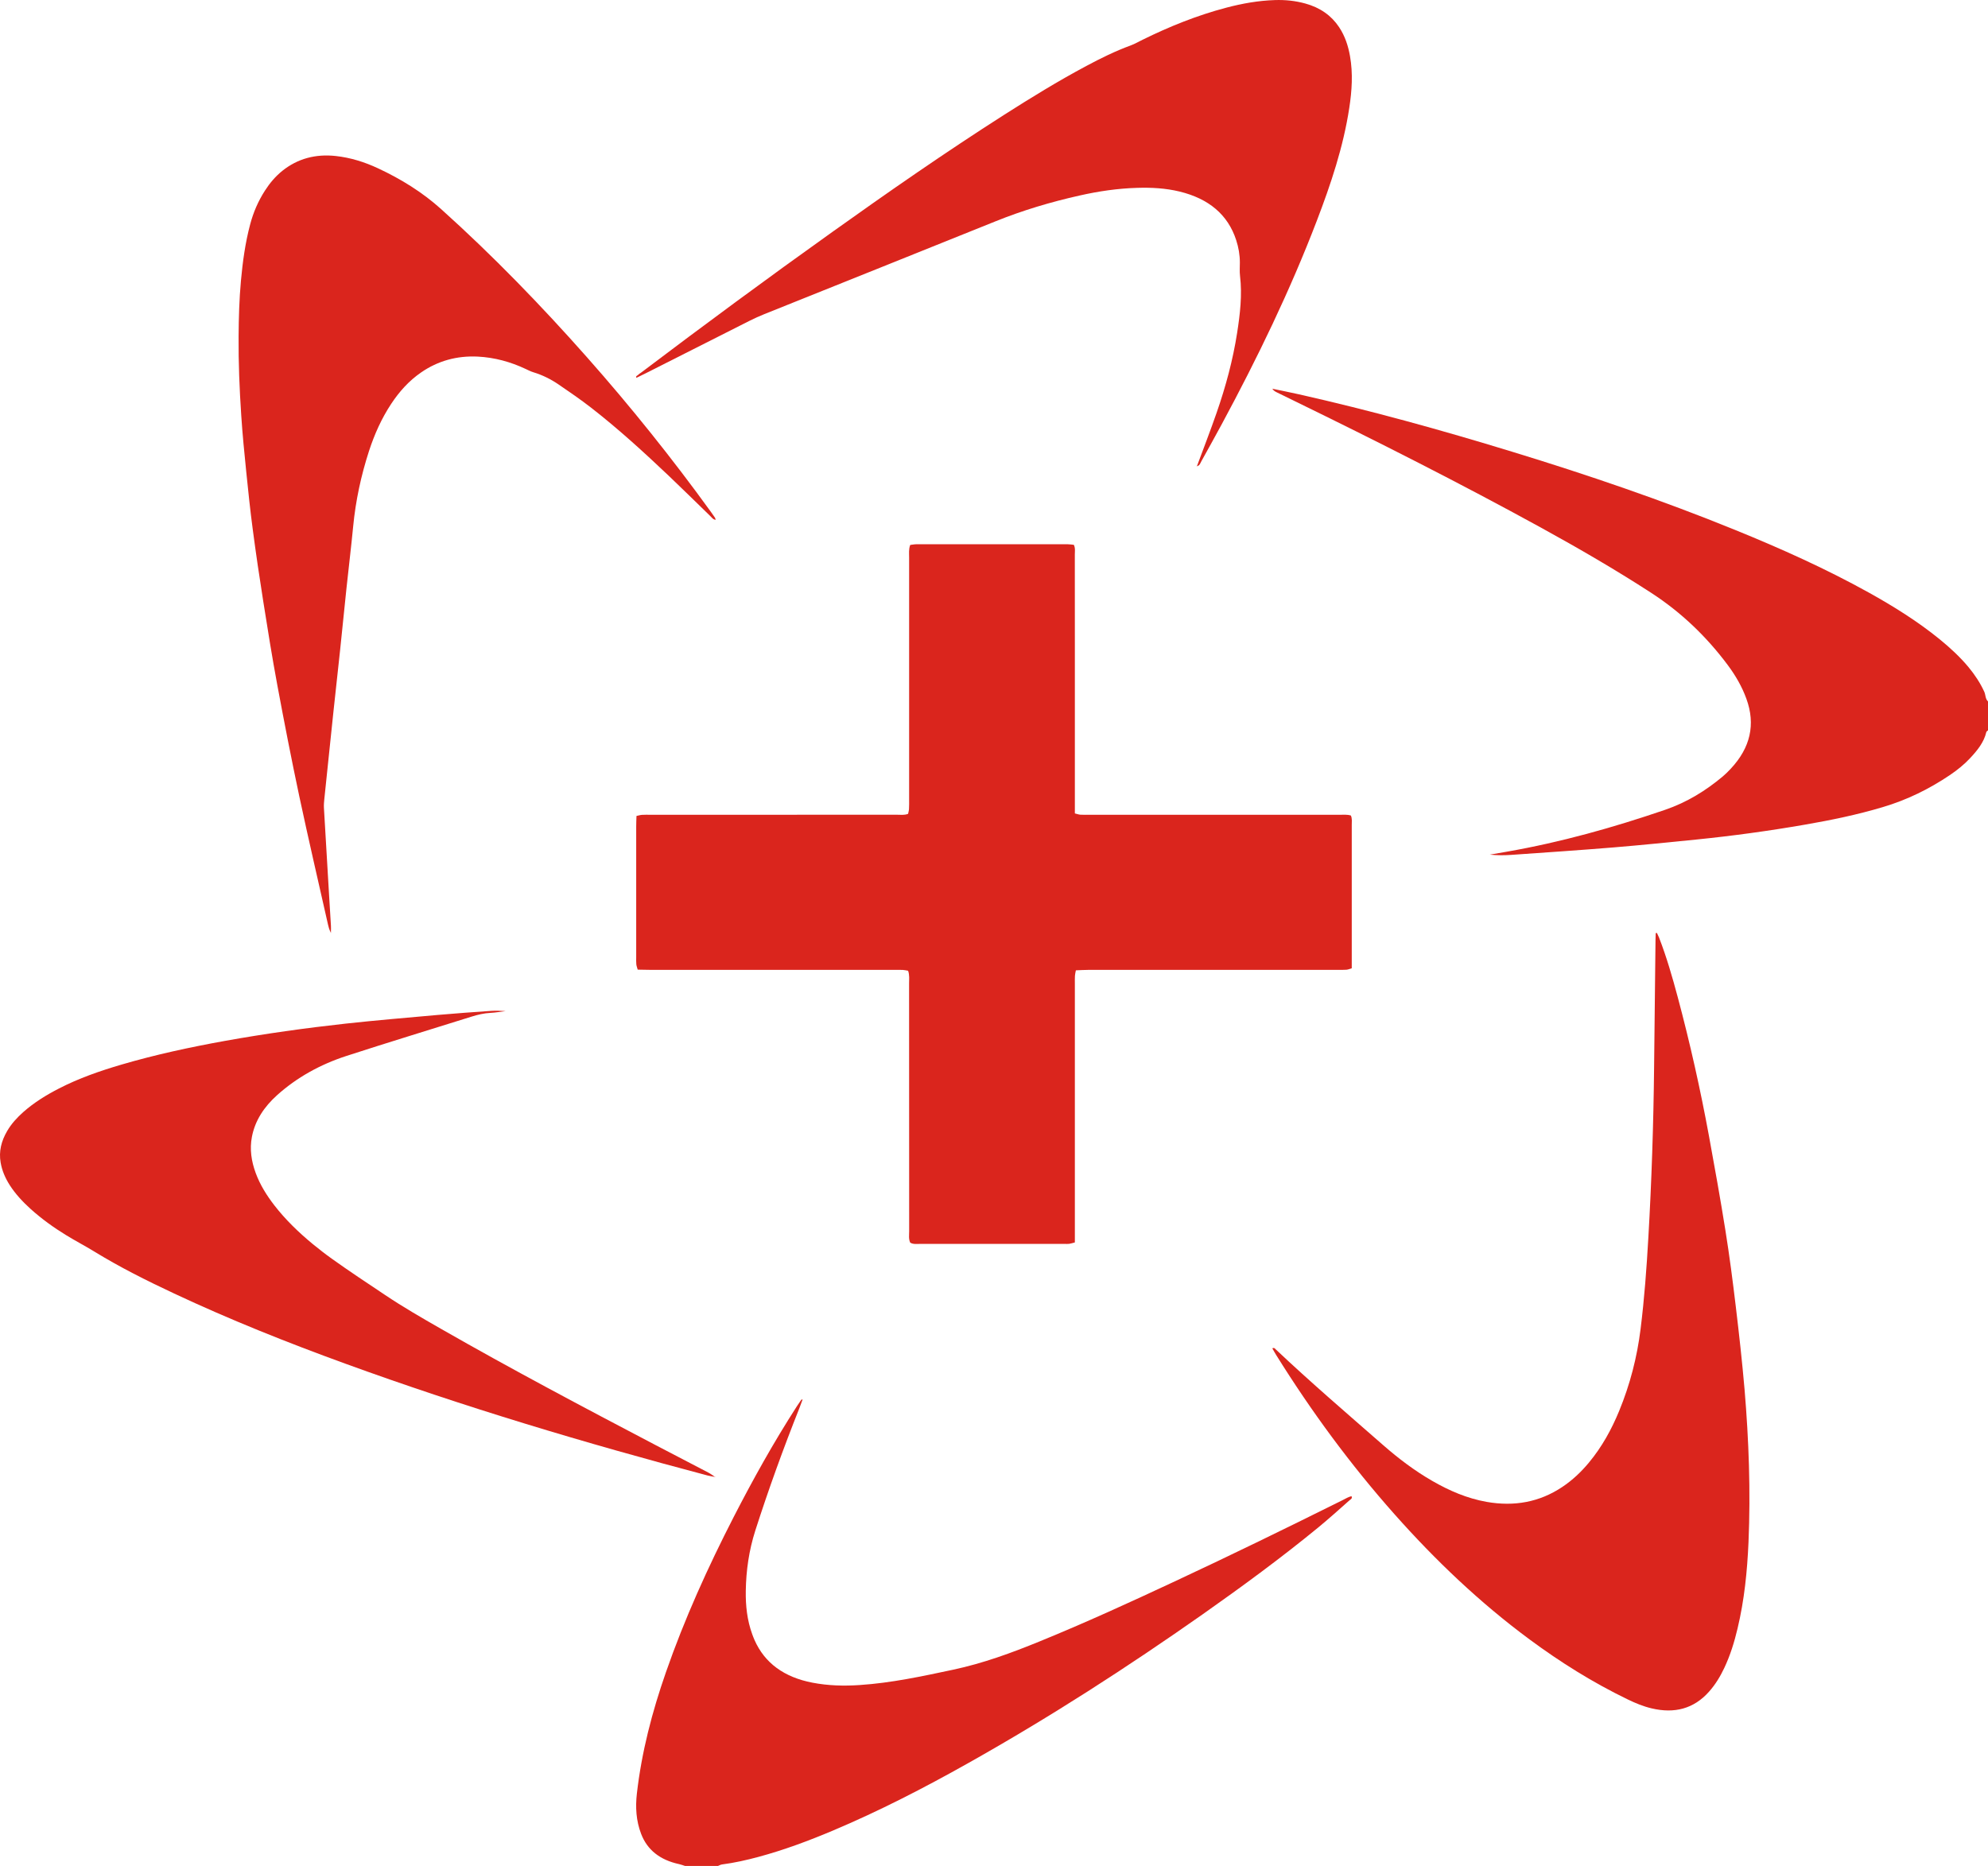
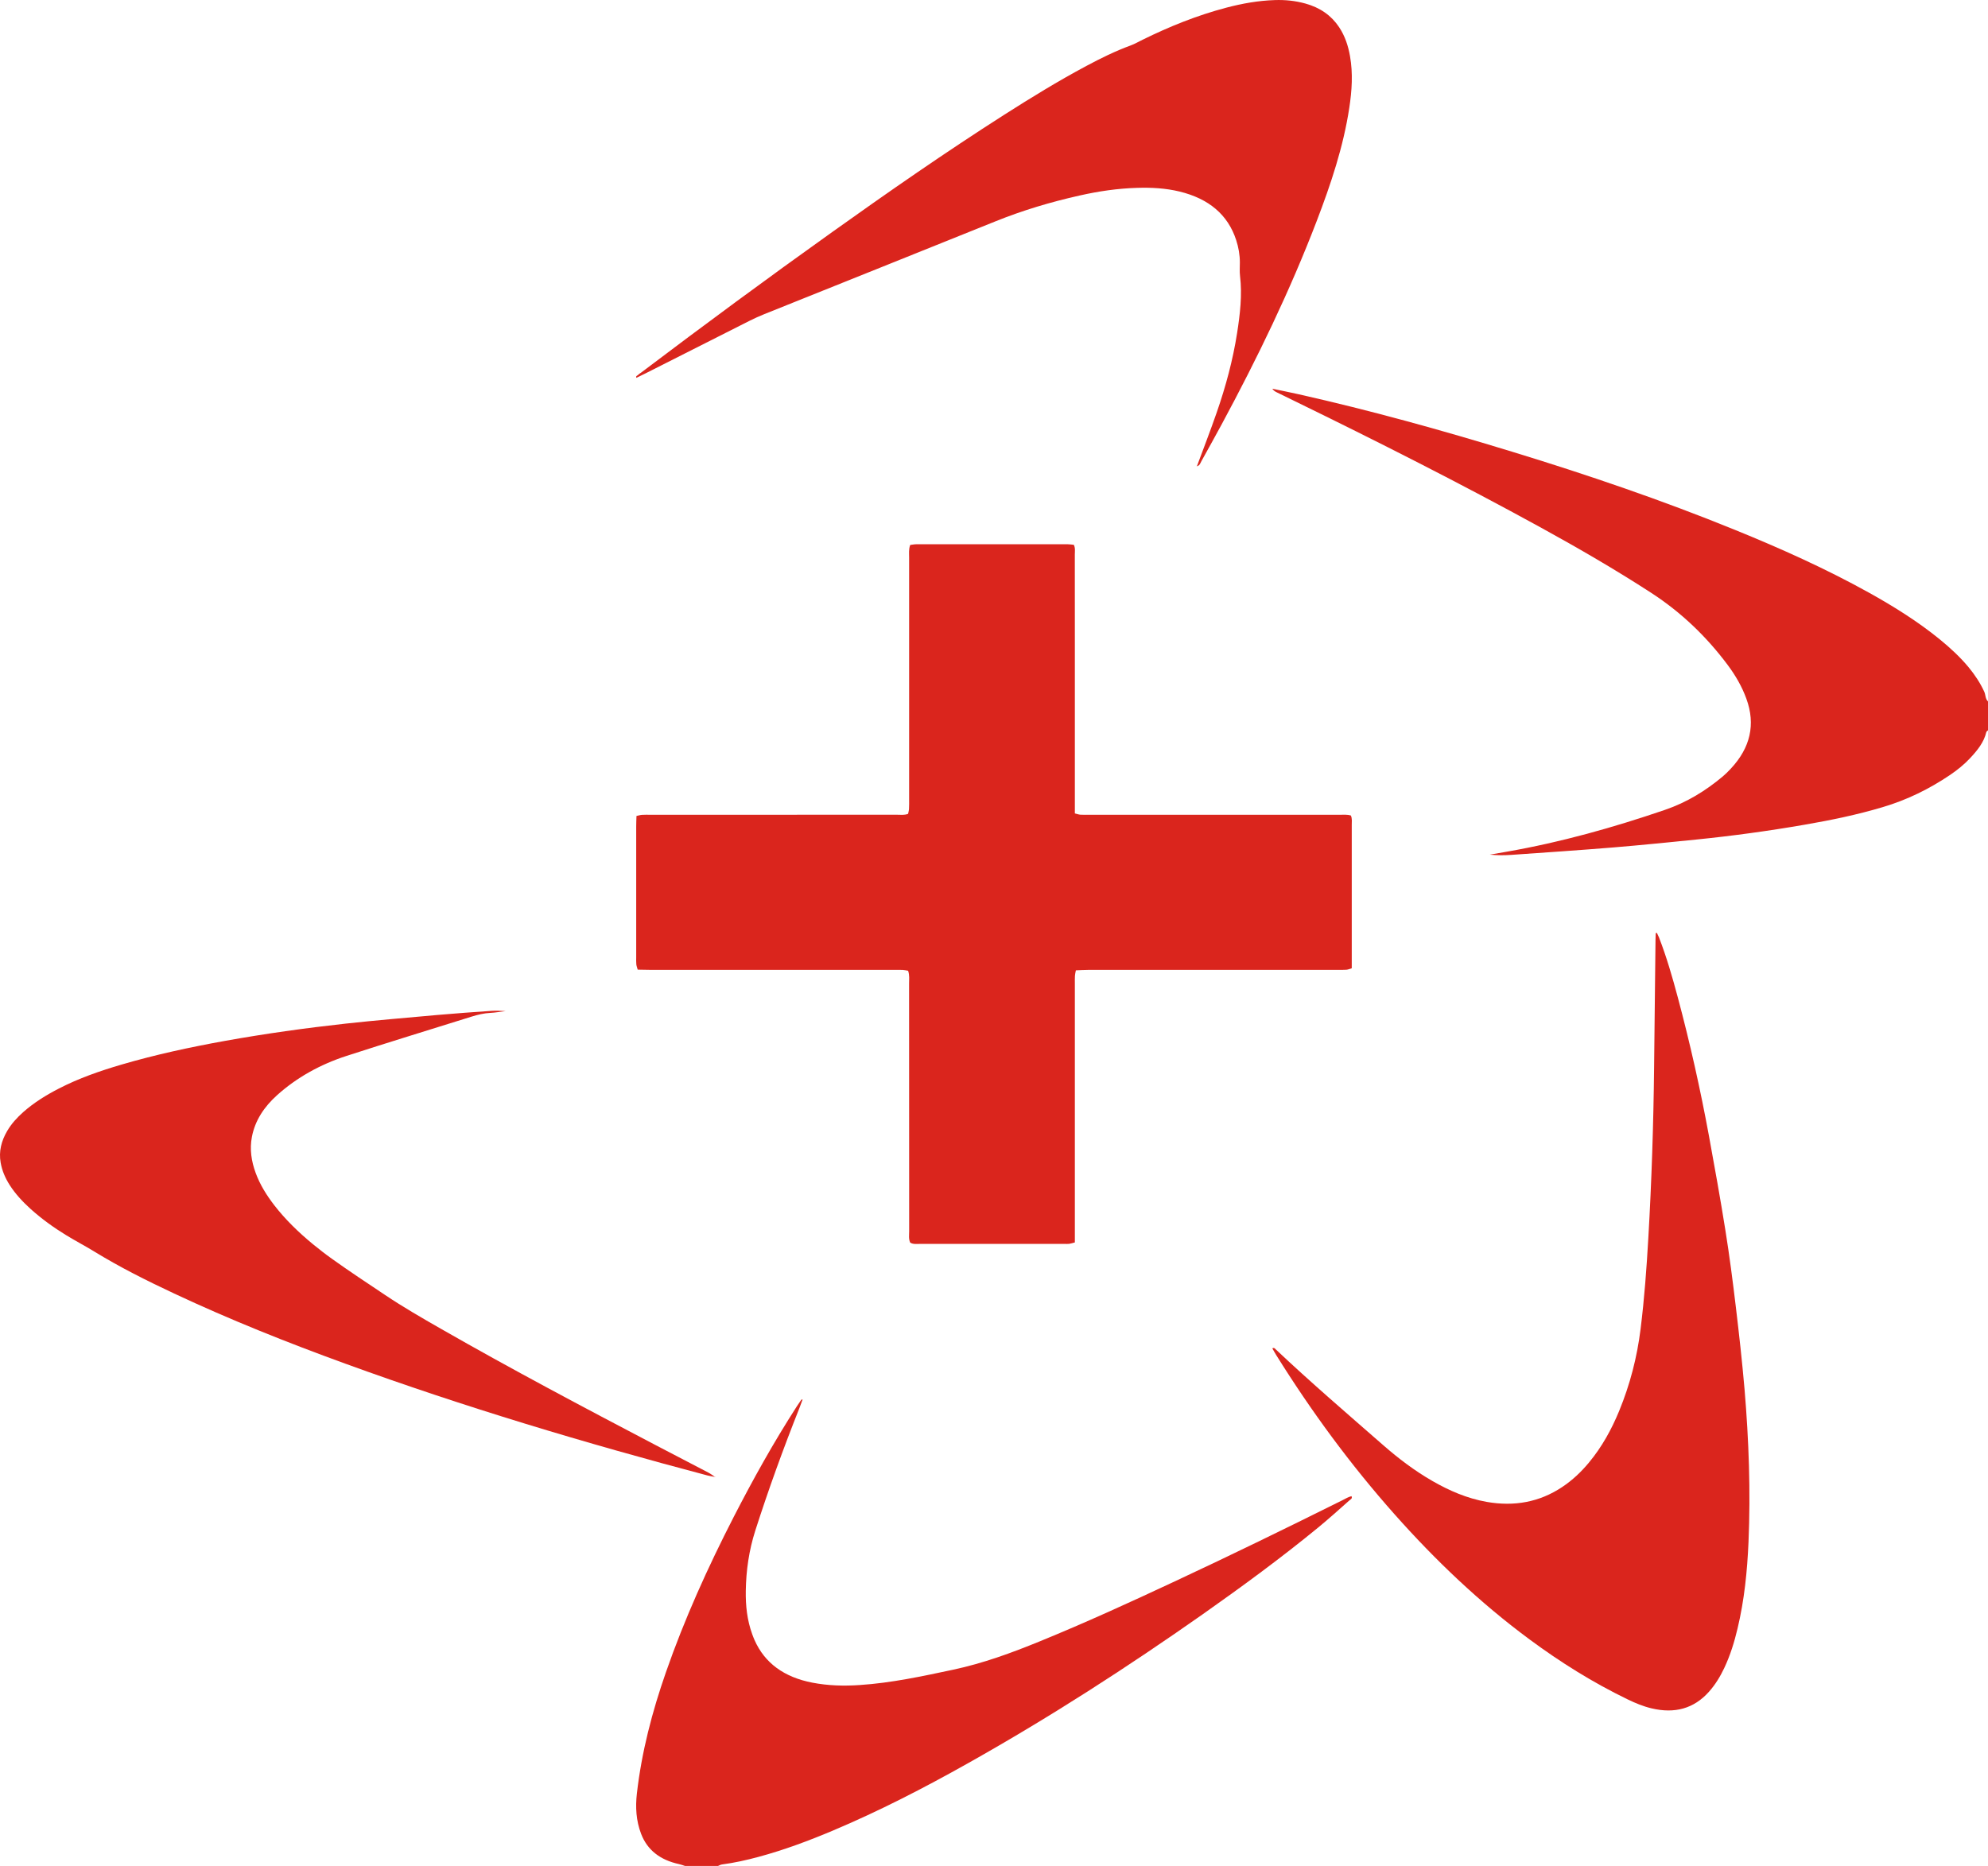
<svg xmlns="http://www.w3.org/2000/svg" width="49px" height="46px" viewBox="0 0 49 46" version="1.1">
  <title>编组</title>
  <desc>Created with Sketch.</desc>
  <g id="页面-1" stroke="none" stroke-width="1" fill="none" fill-rule="evenodd">
    <g id="首页" transform="translate(-50, -70)" fill="#DA251D">
      <g id="1" transform="translate(0, -73)">
        <g id="logo" transform="translate(50, 143)">
          <g id="编组">
            <path d="M49,18.004 C48.986,18.019 48.962,18.032 48.958,18.049 C48.901,18.296 48.741,18.496 48.563,18.686 C48.415,18.846 48.242,18.985 48.055,19.111 C47.553,19.449 47.008,19.719 46.404,19.898 C45.778,20.085 45.135,20.218 44.486,20.33 C43.6,20.484 42.707,20.606 41.808,20.697 C41.128,20.765 40.449,20.835 39.768,20.891 C38.929,20.96 38.087,21.016 37.246,21.075 C37.073,21.087 36.898,21.087 36.721,21.069 C36.859,21.045 36.997,21.021 37.135,20.997 C38.473,20.764 39.764,20.4 41.032,19.967 C41.581,19.78 42.045,19.491 42.464,19.14 C42.534,19.081 42.599,19.015 42.661,18.949 C43.143,18.433 43.276,17.859 43.044,17.224 C42.936,16.926 42.776,16.65 42.581,16.389 C42.068,15.703 41.45,15.102 40.691,14.61 C39.813,14.041 38.904,13.514 37.978,13.005 C35.987,11.912 33.951,10.883 31.897,9.881 C31.751,9.81 31.606,9.739 31.46,9.667 C31.422,9.648 31.387,9.625 31.36,9.583 C31.573,9.628 31.786,9.669 31.998,9.717 C33.779,10.117 35.53,10.603 37.264,11.134 C39.128,11.704 40.966,12.331 42.757,13.06 C43.893,13.522 45.007,14.022 46.065,14.61 C46.68,14.952 47.271,15.322 47.806,15.757 C48.067,15.97 48.311,16.195 48.521,16.448 C48.676,16.636 48.808,16.835 48.907,17.051 C48.944,17.13 48.929,17.223 49,17.292 L49,18.004 Z" id="Fill-1" />
            <path d="M16.885,46 C16.836,45.985 16.789,45.966 16.739,45.955 C16.263,45.852 15.952,45.602 15.802,45.208 C15.678,44.884 15.659,44.55 15.698,44.213 C15.814,43.195 16.073,42.2 16.415,41.221 C16.87,39.913 17.445,38.642 18.087,37.391 C18.562,36.467 19.069,35.556 19.64,34.67 C19.675,34.615 19.713,34.561 19.751,34.506 C19.754,34.503 19.764,34.504 19.783,34.5 C19.755,34.576 19.729,34.648 19.701,34.719 C19.305,35.715 18.941,36.72 18.616,37.734 C18.46,38.222 18.39,38.716 18.382,39.218 C18.376,39.579 18.414,39.939 18.541,40.288 C18.559,40.336 18.577,40.385 18.598,40.432 C18.849,40.999 19.328,41.348 20.026,41.482 C20.41,41.556 20.799,41.567 21.191,41.54 C21.974,41.488 22.73,41.324 23.488,41.163 C24.236,41.004 24.936,40.746 25.626,40.464 C26.756,40.003 27.858,39.498 28.955,38.985 C30.348,38.335 31.726,37.662 33.098,36.979 C33.167,36.945 33.232,36.903 33.311,36.884 C33.341,36.942 33.29,36.962 33.263,36.985 C33.009,37.21 32.758,37.437 32.494,37.654 C31.584,38.401 30.626,39.104 29.651,39.791 C27.791,41.098 25.871,42.338 23.855,43.47 C22.779,44.075 21.677,44.644 20.52,45.132 C19.928,45.381 19.324,45.607 18.693,45.777 C18.399,45.856 18.102,45.923 17.797,45.963 C17.762,45.967 17.73,45.987 17.697,46 L16.885,46 Z" id="Fill-3" />
            <path d="M22.405,19.941 C22.41,19.861 22.408,19.781 22.408,19.701 C22.408,17.715 22.408,15.729 22.408,13.742 C22.408,13.643 22.395,13.541 22.435,13.434 C22.488,13.428 22.539,13.417 22.589,13.417 C23.831,13.416 25.072,13.416 26.314,13.417 C26.365,13.417 26.415,13.426 26.468,13.431 C26.508,13.514 26.492,13.595 26.492,13.673 C26.494,14.398 26.493,15.123 26.493,15.848 L26.493,19.784 L26.493,20.053 C26.546,20.065 26.586,20.081 26.628,20.084 C26.702,20.089 26.778,20.086 26.853,20.086 C28.909,20.086 30.966,20.086 33.023,20.086 C33.111,20.086 33.201,20.076 33.296,20.104 C33.331,20.182 33.318,20.262 33.318,20.34 C33.319,21.101 33.318,21.862 33.318,22.623 L33.318,23.645 L33.318,23.87 C33.268,23.885 33.228,23.903 33.187,23.906 C33.112,23.912 33.037,23.909 32.963,23.909 C30.913,23.909 28.864,23.909 26.815,23.91 C26.719,23.91 26.623,23.917 26.518,23.921 C26.508,23.975 26.497,24.016 26.495,24.057 C26.491,24.122 26.493,24.187 26.493,24.252 L26.493,30.364 L26.493,30.629 C26.438,30.643 26.397,30.657 26.355,30.663 C26.318,30.668 26.28,30.665 26.243,30.665 C25.054,30.665 23.864,30.665 22.675,30.665 C22.594,30.665 22.51,30.679 22.435,30.634 C22.392,30.542 22.409,30.446 22.409,30.354 C22.408,28.316 22.408,26.279 22.407,24.242 C22.407,24.142 22.421,24.04 22.383,23.931 C22.338,23.924 22.296,23.913 22.254,23.911 C22.179,23.908 22.104,23.909 22.029,23.909 C20.025,23.909 18.02,23.909 16.016,23.909 C15.919,23.909 15.823,23.906 15.718,23.904 C15.705,23.854 15.688,23.814 15.684,23.773 C15.678,23.716 15.681,23.658 15.681,23.6 C15.681,22.527 15.681,21.454 15.681,20.381 C15.681,20.295 15.685,20.209 15.688,20.115 C15.743,20.104 15.784,20.09 15.826,20.088 C15.893,20.083 15.961,20.086 16.028,20.086 C18.055,20.086 20.082,20.086 22.109,20.085 C22.197,20.085 22.288,20.1 22.383,20.063 C22.39,20.024 22.403,19.983 22.405,19.941 Z" id="Fill-5" />
            <path d="M40.891,23.111 C41.078,23.593 41.22,24.087 41.353,24.583 C41.655,25.712 41.91,26.851 42.121,27.997 C42.263,28.772 42.403,29.549 42.527,30.327 C42.627,30.95 42.708,31.577 42.783,32.204 C42.865,32.887 42.941,33.571 43,34.256 C43.105,35.507 43.151,36.761 43.097,38.016 C43.066,38.731 42.995,39.444 42.827,40.146 C42.748,40.48 42.648,40.806 42.499,41.121 C42.4,41.33 42.28,41.529 42.121,41.707 C41.75,42.123 41.276,42.25 40.708,42.115 C40.501,42.066 40.309,41.986 40.121,41.895 C39.258,41.478 38.458,40.976 37.701,40.416 C36.467,39.503 35.378,38.462 34.381,37.34 C33.282,36.103 32.316,34.785 31.455,33.404 C31.421,33.35 31.392,33.295 31.36,33.24 C31.408,33.216 31.424,33.246 31.443,33.264 C32.302,34.075 33.203,34.848 34.096,35.629 C34.469,35.955 34.866,36.257 35.306,36.51 C35.721,36.748 36.157,36.939 36.644,37.025 C37.322,37.144 37.943,37.032 38.501,36.661 C38.757,36.491 38.973,36.286 39.162,36.058 C39.486,35.668 39.722,35.237 39.909,34.783 C40.178,34.129 40.351,33.456 40.437,32.762 C40.53,32.015 40.585,31.266 40.628,30.516 C40.709,29.114 40.755,27.712 40.77,26.308 C40.78,25.259 40.793,24.21 40.805,23.162 C40.806,23.109 40.808,23.056 40.81,23.003 C40.82,23.002 40.83,23.001 40.84,23 C40.857,23.037 40.876,23.074 40.891,23.111 Z" id="Fill-7" />
            <path d="M29.499,11.5 C29.663,11.058 29.834,10.617 29.988,10.173 C30.212,9.529 30.388,8.876 30.492,8.21 C30.565,7.743 30.62,7.274 30.564,6.801 C30.551,6.692 30.56,6.582 30.56,6.472 C30.56,6.284 30.528,6.099 30.469,5.918 C30.265,5.293 29.796,4.898 29.074,4.722 C28.732,4.639 28.381,4.62 28.028,4.631 C27.546,4.645 27.075,4.715 26.61,4.82 C25.899,4.979 25.207,5.186 24.54,5.455 C22.641,6.221 20.739,6.981 18.839,7.744 C18.717,7.793 18.598,7.847 18.482,7.905 C17.622,8.338 16.763,8.773 15.904,9.208 C15.833,9.244 15.761,9.277 15.687,9.314 C15.661,9.266 15.715,9.26 15.733,9.238 C15.75,9.218 15.777,9.204 15.8,9.187 C17.354,8.012 18.924,6.853 20.517,5.717 C21.902,4.728 23.301,3.756 24.746,2.833 C25.408,2.411 26.079,1.998 26.78,1.624 C27.13,1.437 27.487,1.26 27.867,1.121 C27.97,1.083 28.064,1.028 28.162,0.98 C28.82,0.656 29.503,0.379 30.23,0.188 C30.619,0.086 31.014,0.015 31.42,0.002 C31.677,-0.007 31.929,0.019 32.174,0.087 C32.54,0.188 32.817,0.384 33.007,0.671 C33.154,0.893 33.231,1.135 33.275,1.385 C33.35,1.81 33.322,2.235 33.257,2.659 C33.112,3.616 32.803,4.539 32.453,5.452 C31.797,7.164 30.994,8.824 30.114,10.457 C29.95,10.762 29.781,11.064 29.613,11.367 C29.585,11.416 29.574,11.48 29.494,11.496 L29.499,11.5 Z" id="Fill-9" />
            <path d="M17.64,36.412 C17.574,36.4 17.507,36.392 17.443,36.375 C14.417,35.575 11.429,34.68 8.51,33.617 C7.075,33.095 5.662,32.531 4.292,31.888 C3.617,31.572 2.953,31.239 2.325,30.854 C2.098,30.715 1.859,30.59 1.632,30.451 C1.318,30.259 1.023,30.045 0.756,29.805 C0.557,29.625 0.378,29.432 0.238,29.213 C0.128,29.04 0.05,28.858 0.016,28.661 C-0.033,28.385 0.033,28.128 0.176,27.883 C0.278,27.707 0.418,27.553 0.577,27.412 C0.838,27.182 1.137,26.996 1.455,26.833 C1.942,26.582 2.465,26.4 3,26.243 C3.834,25.999 4.686,25.815 5.547,25.66 C6.532,25.483 7.526,25.344 8.524,25.234 C9.276,25.152 10.031,25.089 10.786,25.021 C11.227,24.982 11.669,24.951 12.111,24.92 C12.227,24.912 12.345,24.919 12.463,24.926 C12.337,24.941 12.212,24.964 12.086,24.97 C11.926,24.978 11.776,25.015 11.627,25.061 C10.596,25.385 9.561,25.699 8.534,26.033 C7.887,26.244 7.312,26.565 6.829,26.999 C6.508,27.288 6.286,27.624 6.209,28.026 C6.151,28.33 6.195,28.625 6.302,28.916 C6.408,29.205 6.572,29.469 6.766,29.719 C7.037,30.068 7.358,30.379 7.708,30.668 C7.861,30.793 8.018,30.916 8.181,31.032 C8.61,31.339 9.053,31.631 9.494,31.926 C9.934,32.221 10.398,32.489 10.863,32.755 C12.602,33.751 14.38,34.692 16.163,35.627 C16.594,35.853 17.027,36.076 17.458,36.302 C17.521,36.335 17.576,36.378 17.635,36.417 L17.64,36.412 Z" id="Fill-11" />
-             <path d="M8.086,22.799 C7.848,21.743 7.603,20.689 7.377,19.631 C7.184,18.721 7.006,17.808 6.836,16.894 C6.708,16.207 6.598,15.517 6.489,14.827 C6.395,14.236 6.308,13.645 6.23,13.052 C6.167,12.581 6.118,12.109 6.07,11.636 C6.023,11.17 5.976,10.705 5.946,10.238 C5.903,9.592 5.876,8.944 5.881,8.296 C5.884,7.836 5.897,7.375 5.939,6.916 C5.982,6.45 6.045,5.986 6.166,5.531 C6.244,5.236 6.364,4.956 6.533,4.695 C6.649,4.515 6.787,4.35 6.958,4.212 C7.338,3.908 7.78,3.792 8.276,3.846 C8.643,3.886 8.987,3.995 9.315,4.148 C9.886,4.414 10.413,4.741 10.874,5.156 C12.152,6.305 13.338,7.531 14.467,8.806 C15.551,10.031 16.568,11.301 17.52,12.616 C17.555,12.664 17.589,12.712 17.622,12.761 C17.629,12.772 17.631,12.786 17.64,12.815 C17.573,12.807 17.548,12.761 17.514,12.729 C17.171,12.396 16.831,12.06 16.484,11.73 C15.871,11.149 15.246,10.577 14.574,10.054 C14.313,9.851 14.038,9.662 13.763,9.475 C13.575,9.347 13.37,9.245 13.146,9.177 C13.08,9.157 13.018,9.125 12.957,9.096 C12.585,8.921 12.192,8.812 11.776,8.791 C11.263,8.766 10.794,8.895 10.38,9.181 C10.076,9.39 9.841,9.656 9.644,9.953 C9.403,10.317 9.229,10.709 9.096,11.116 C8.899,11.724 8.766,12.343 8.705,12.976 C8.656,13.485 8.594,13.993 8.54,14.501 C8.486,15.009 8.436,15.518 8.383,16.026 C8.329,16.534 8.272,17.042 8.218,17.55 C8.18,17.901 8.144,18.252 8.108,18.603 C8.07,18.968 8.031,19.333 7.994,19.698 C7.987,19.769 7.98,19.842 7.984,19.913 C8.026,20.653 8.071,21.393 8.115,22.133 C8.129,22.363 8.144,22.593 8.157,22.822 C8.16,22.865 8.157,22.908 8.157,23 C8.111,22.906 8.098,22.852 8.086,22.799 Z" id="Fill-13" />
          </g>
        </g>
      </g>
    </g>
  </g>
</svg>